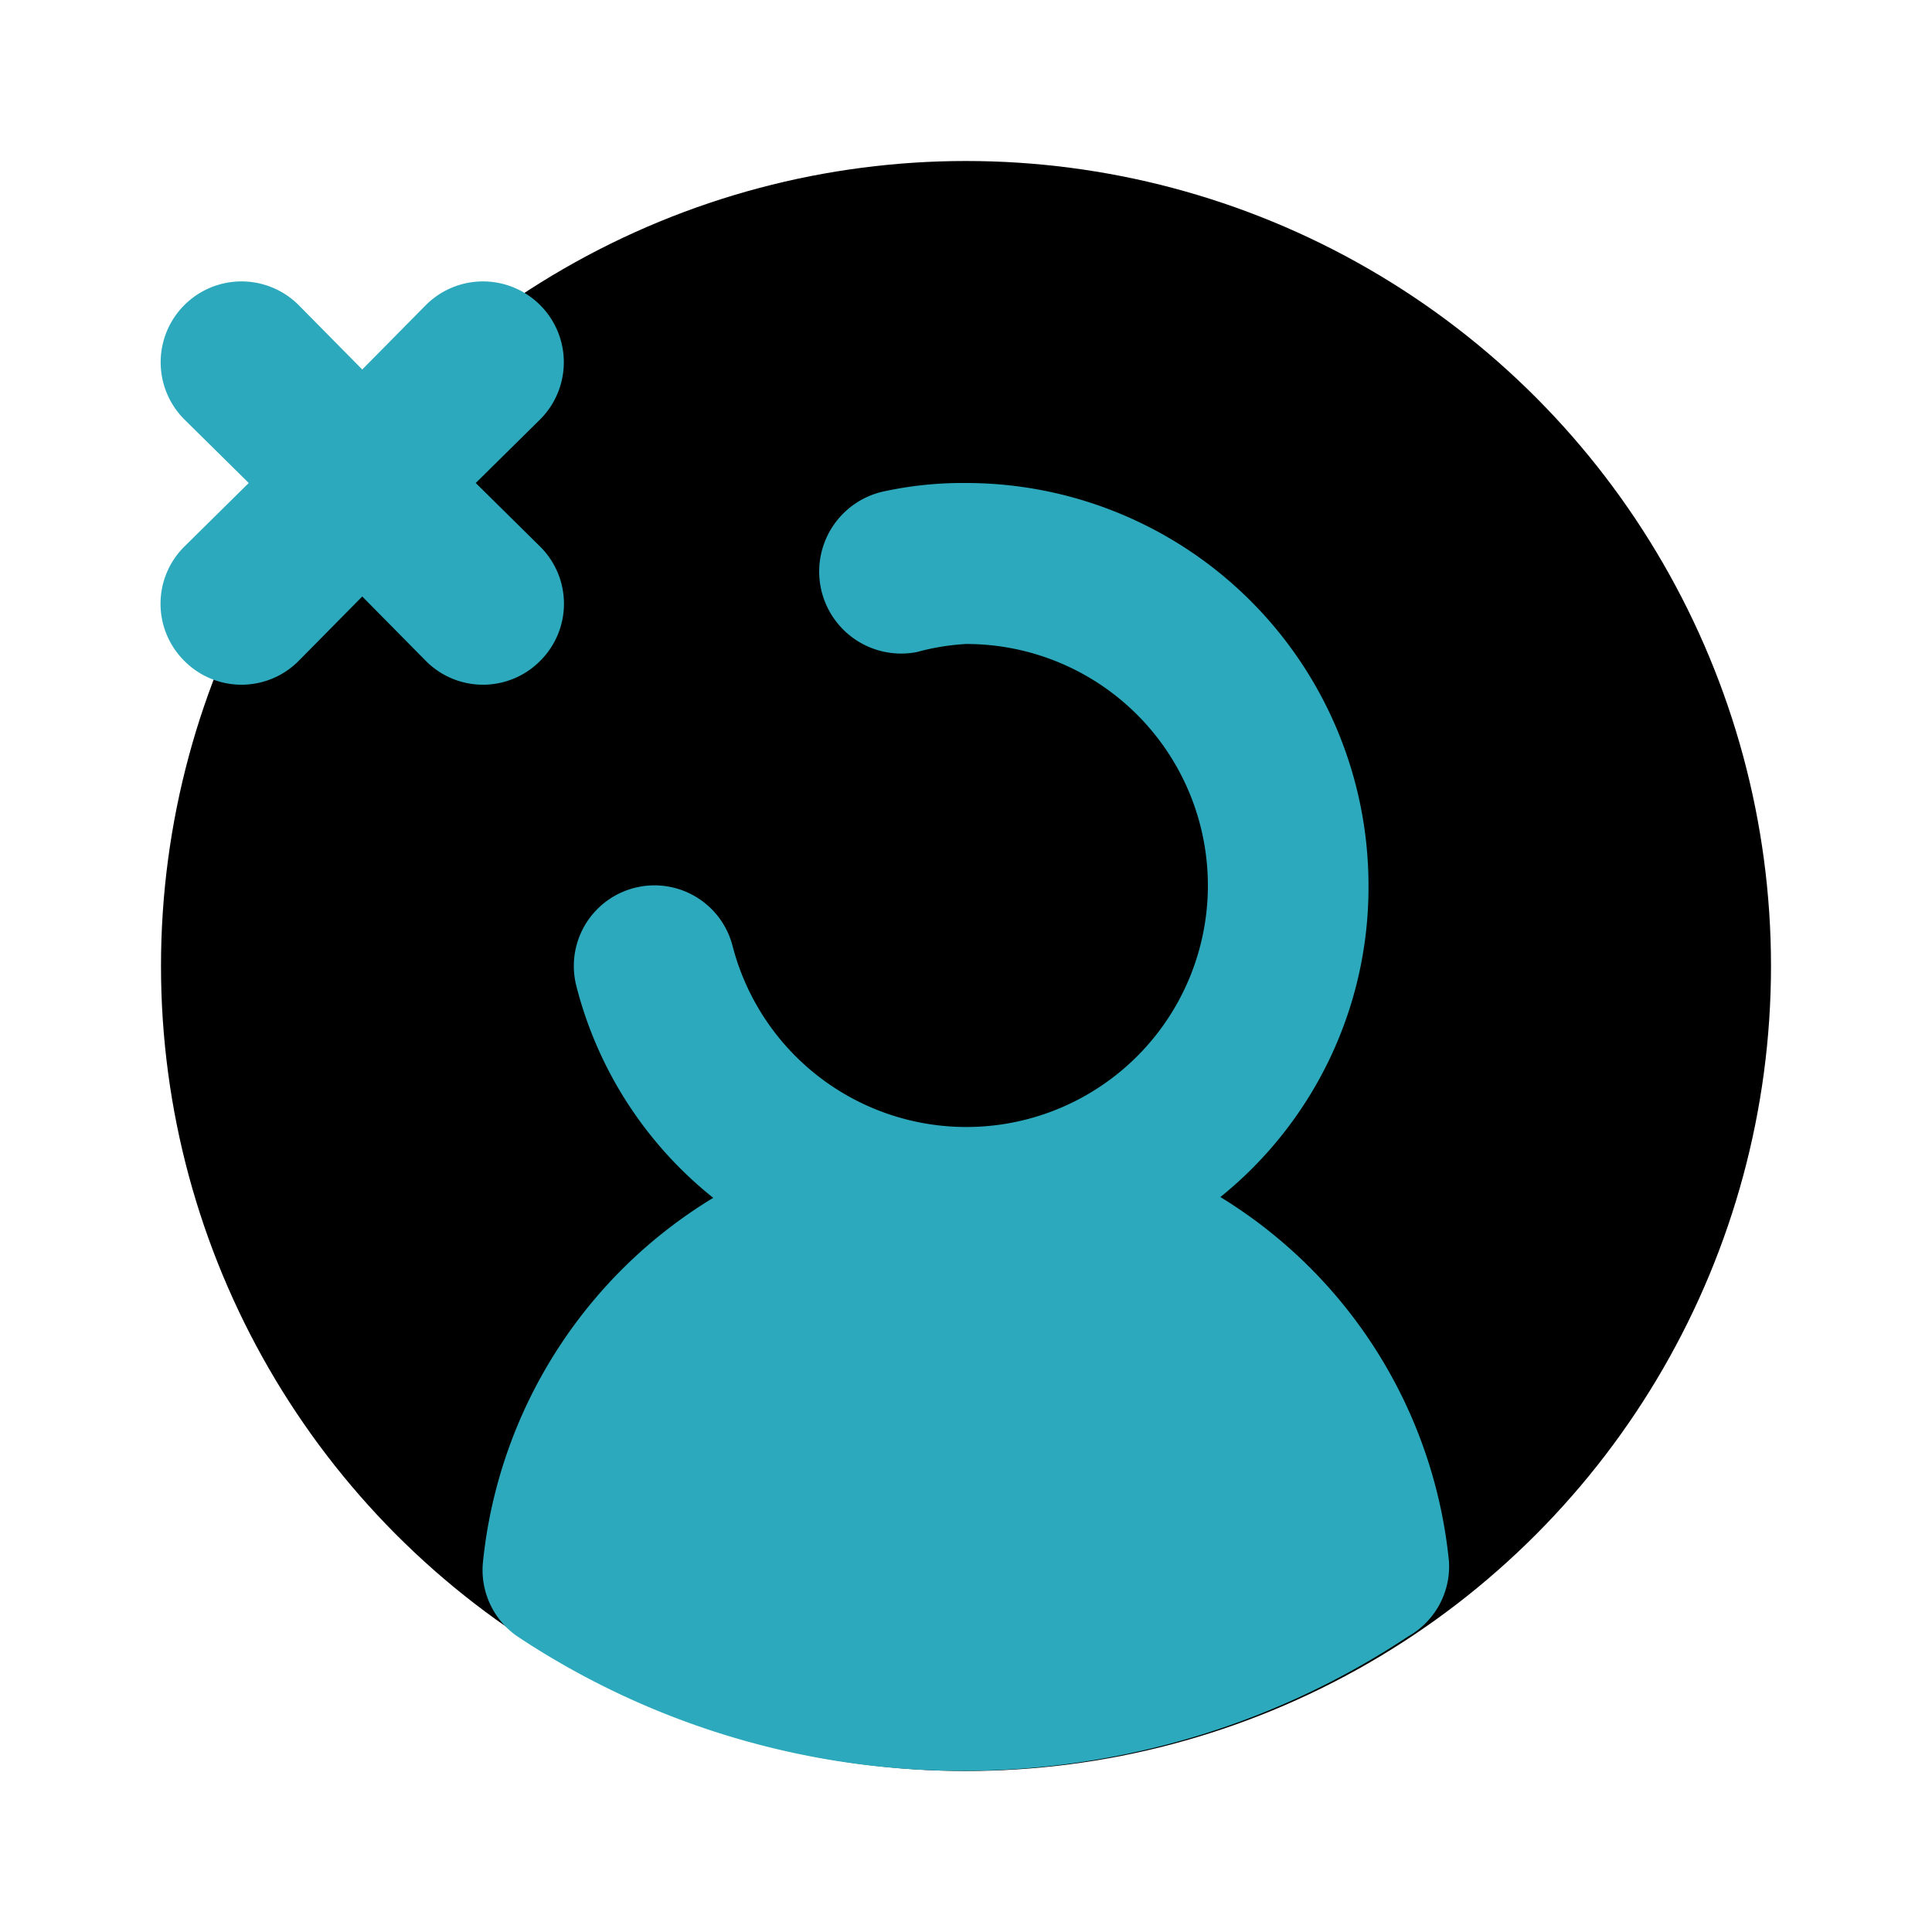
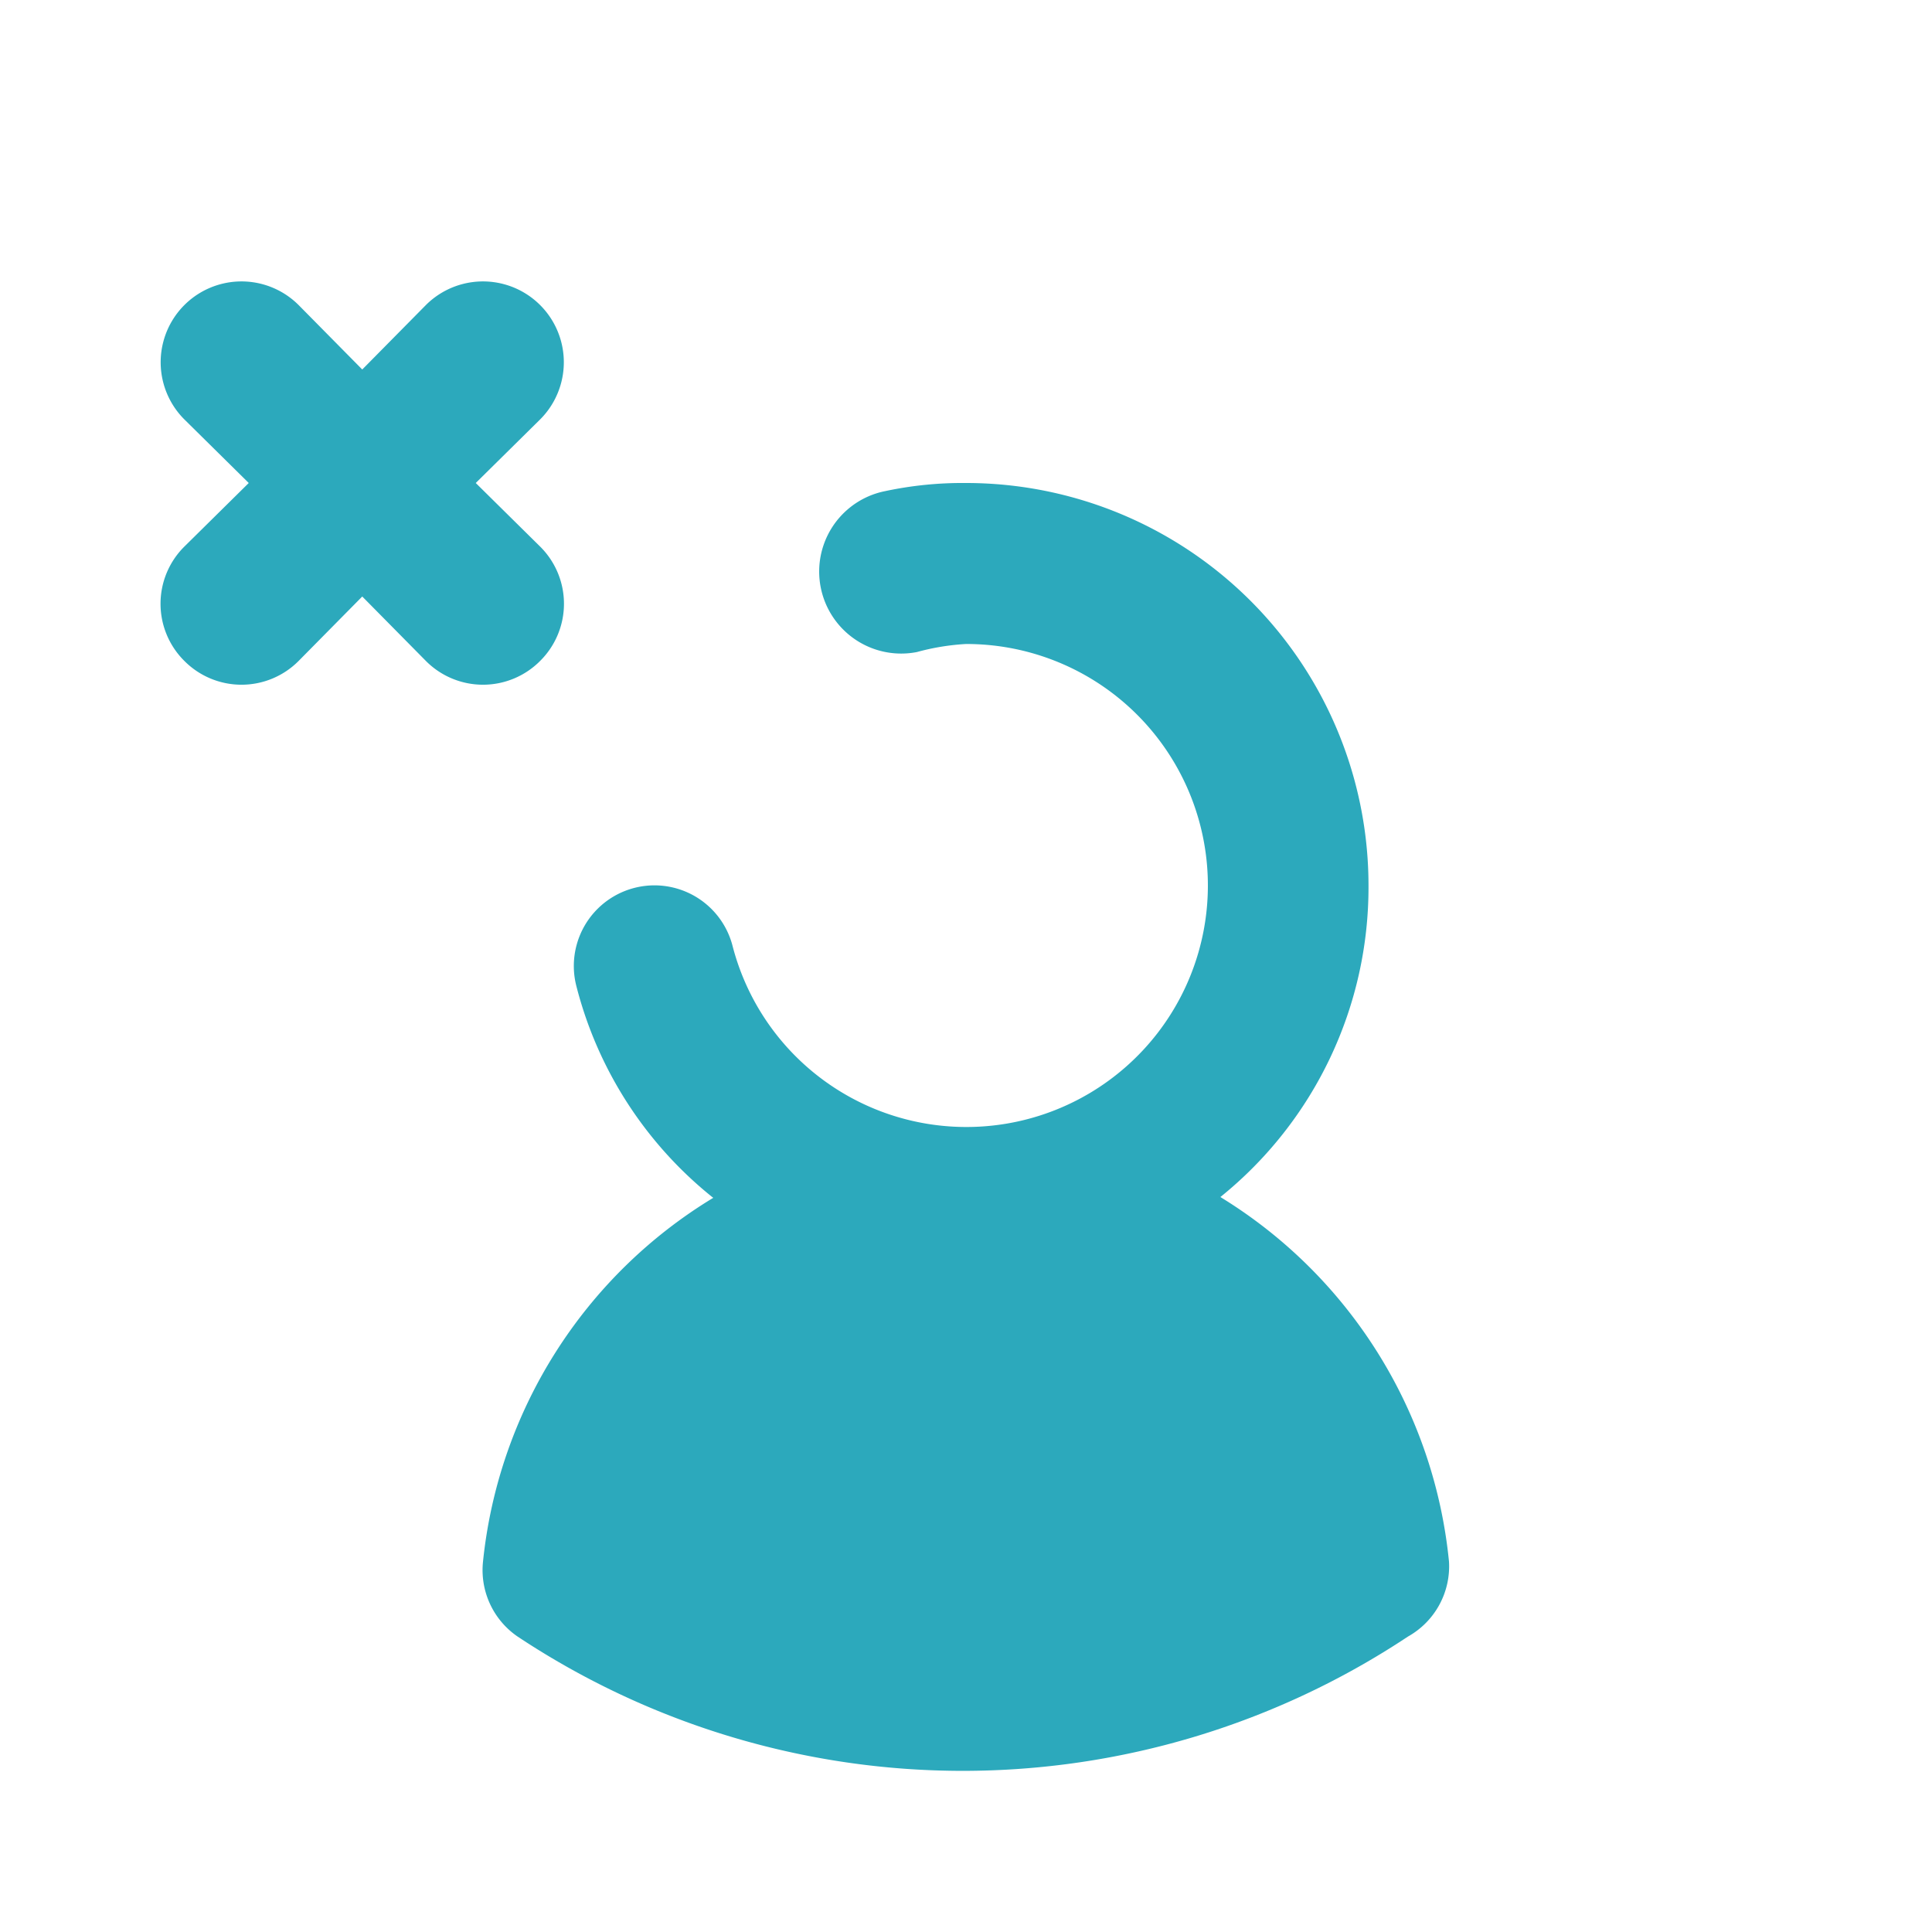
<svg xmlns="http://www.w3.org/2000/svg" fill="#000000" width="800px" height="800px" viewBox="0 0 24 24" id="delete-user-circle-left" data-name="Flat Color" class="icon flat-color">
-   <circle id="primary" cx="12" cy="12" r="10" style="fill: rgb(0, 0, 0);" />
  <path id="secondary" d="M3.09,6l-.8-.79A1,1,0,0,1,3.71,3.79l.79.8.79-.8A1,1,0,0,1,6.71,5.21L5.91,6l.8.79a1,1,0,0,1,0,1.42,1,1,0,0,1-1.42,0l-.79-.8-.79.8a1,1,0,0,1-1.42,0,1,1,0,0,1,0-1.42ZM6,19.4a1,1,0,0,0,.43.93,10,10,0,0,0,11.06,0A1,1,0,0,0,18,19.4a6,6,0,0,0-2.84-4.53A4.94,4.94,0,0,0,17,11a5,5,0,0,0-5-5,4.61,4.61,0,0,0-1,.1,1,1,0,1,0,.39,2A2.91,2.91,0,0,1,12,8a3,3,0,1,1-2.9,3.75,1,1,0,0,0-1.94.5,4.92,4.92,0,0,0,1.7,2.63A6,6,0,0,0,6,19.4Z" style="fill: rgb(44, 169, 188);" />
</svg>